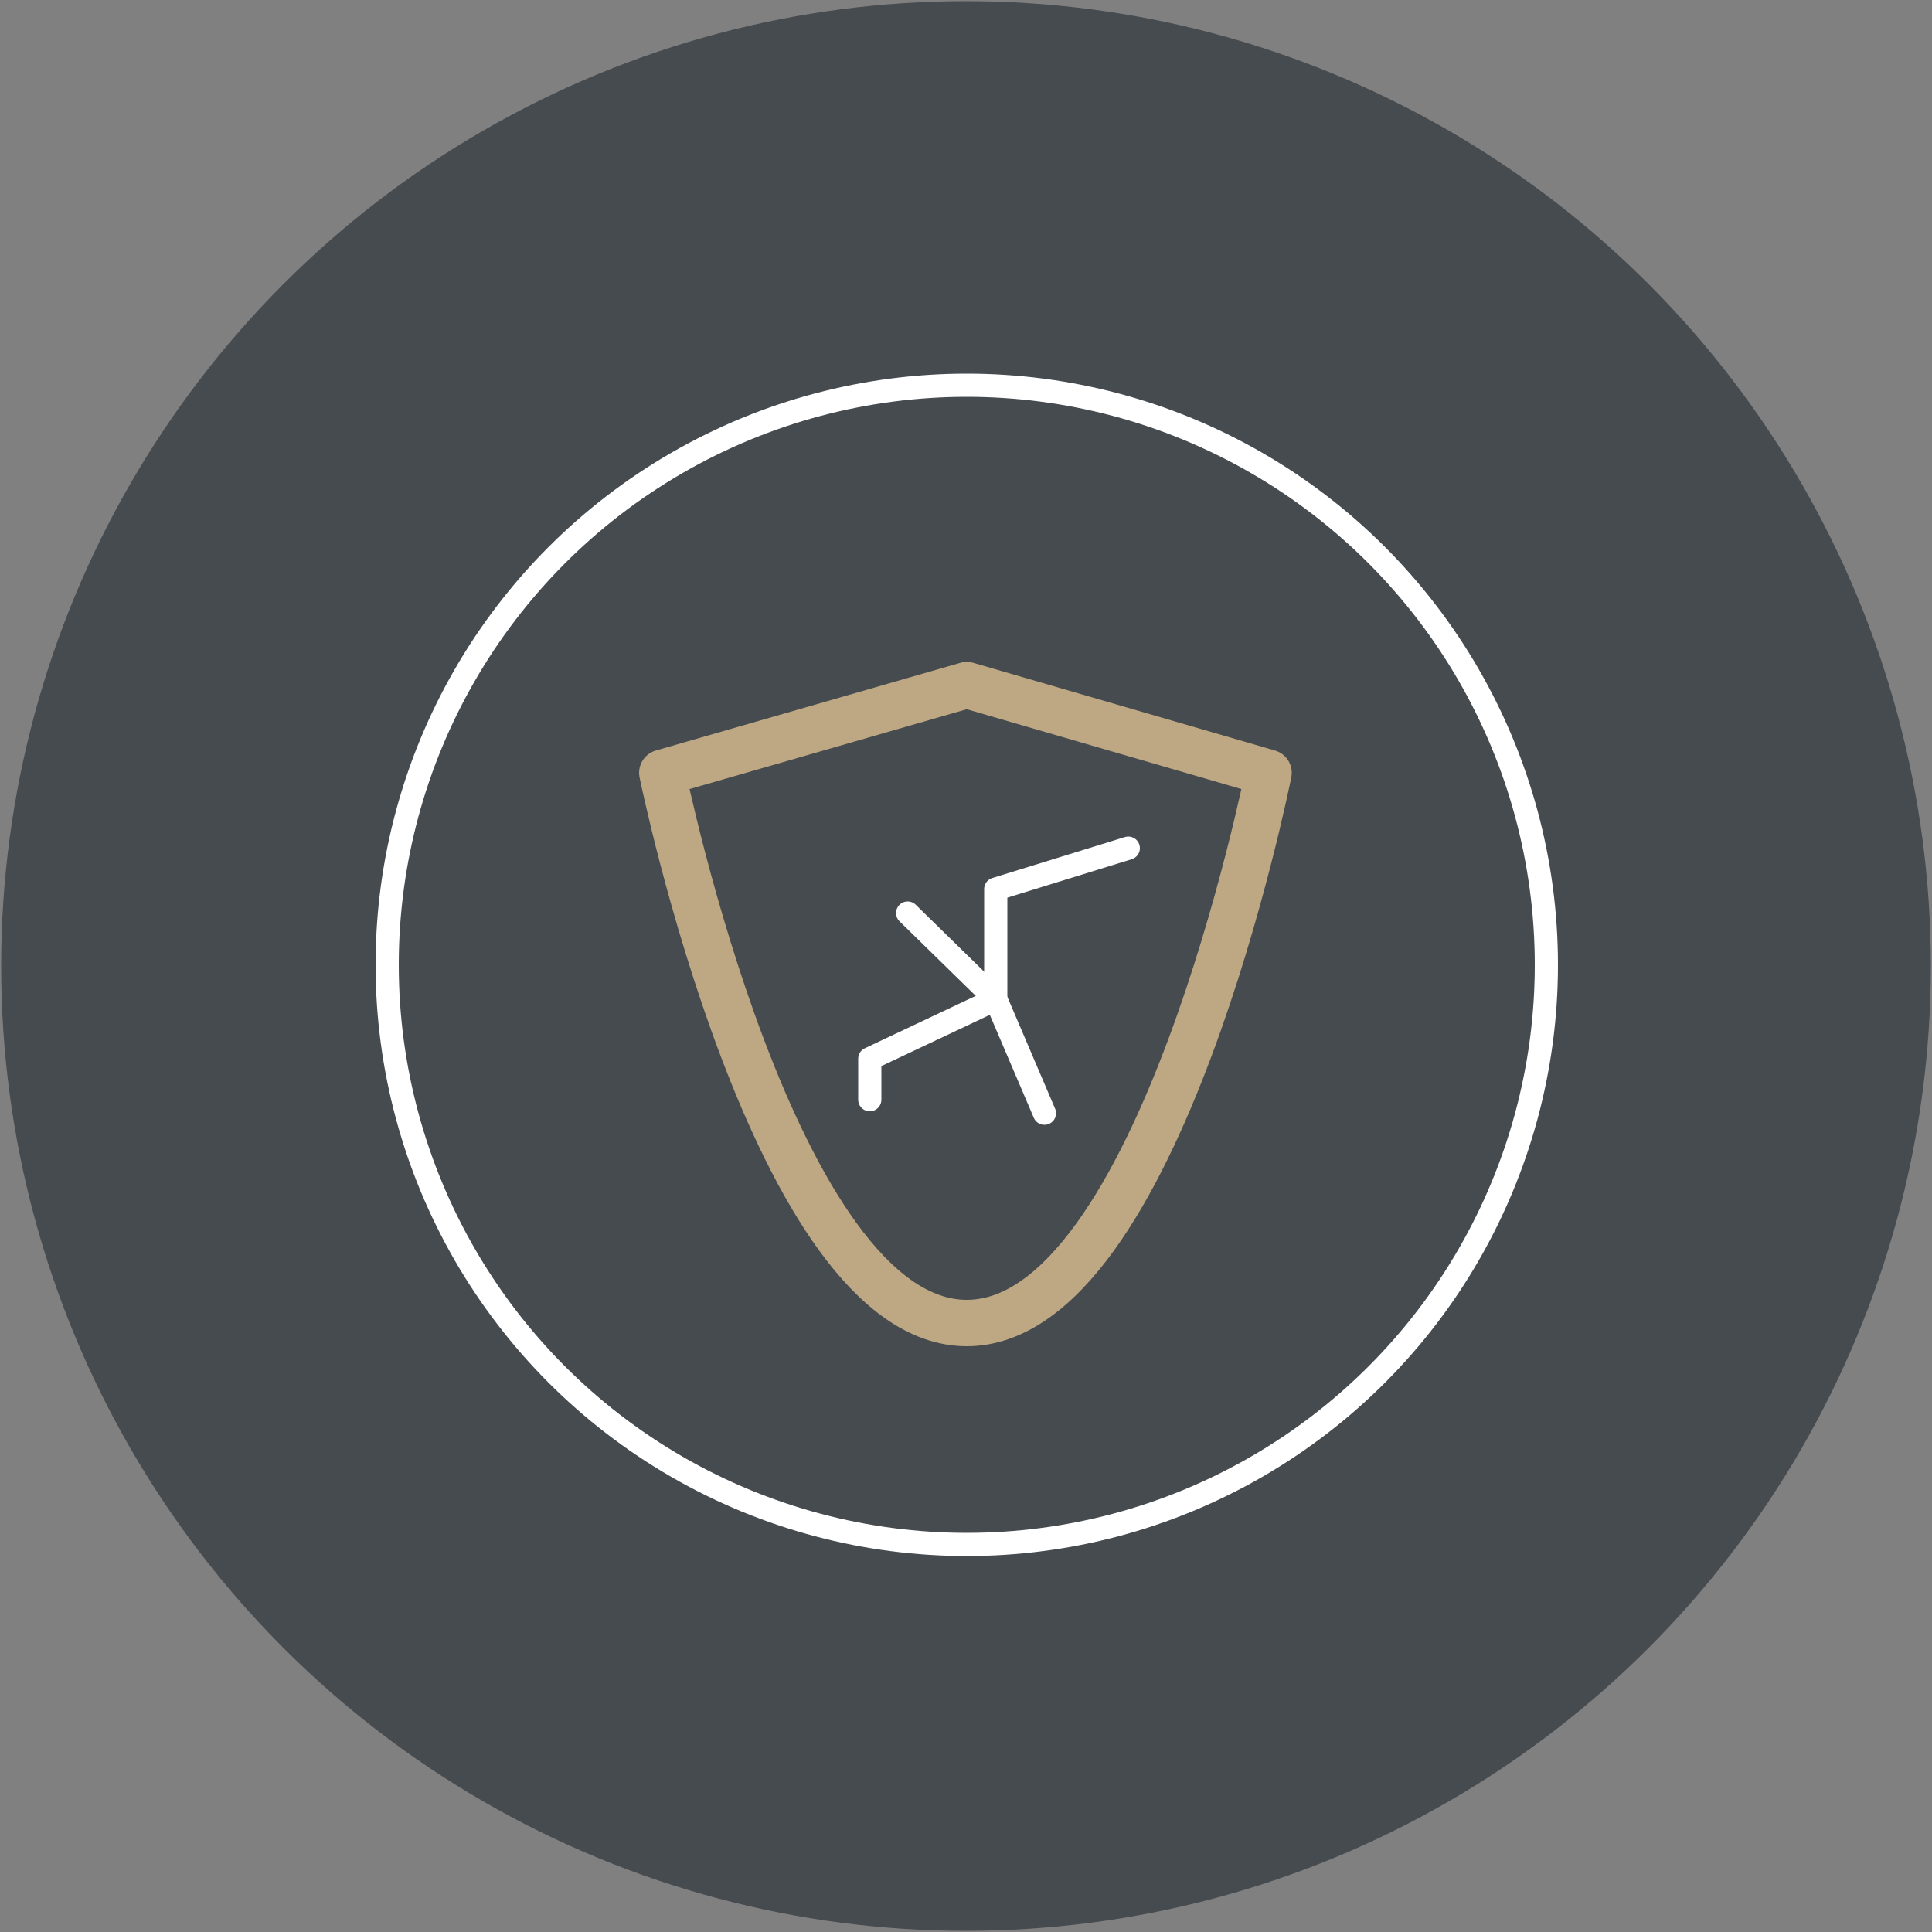
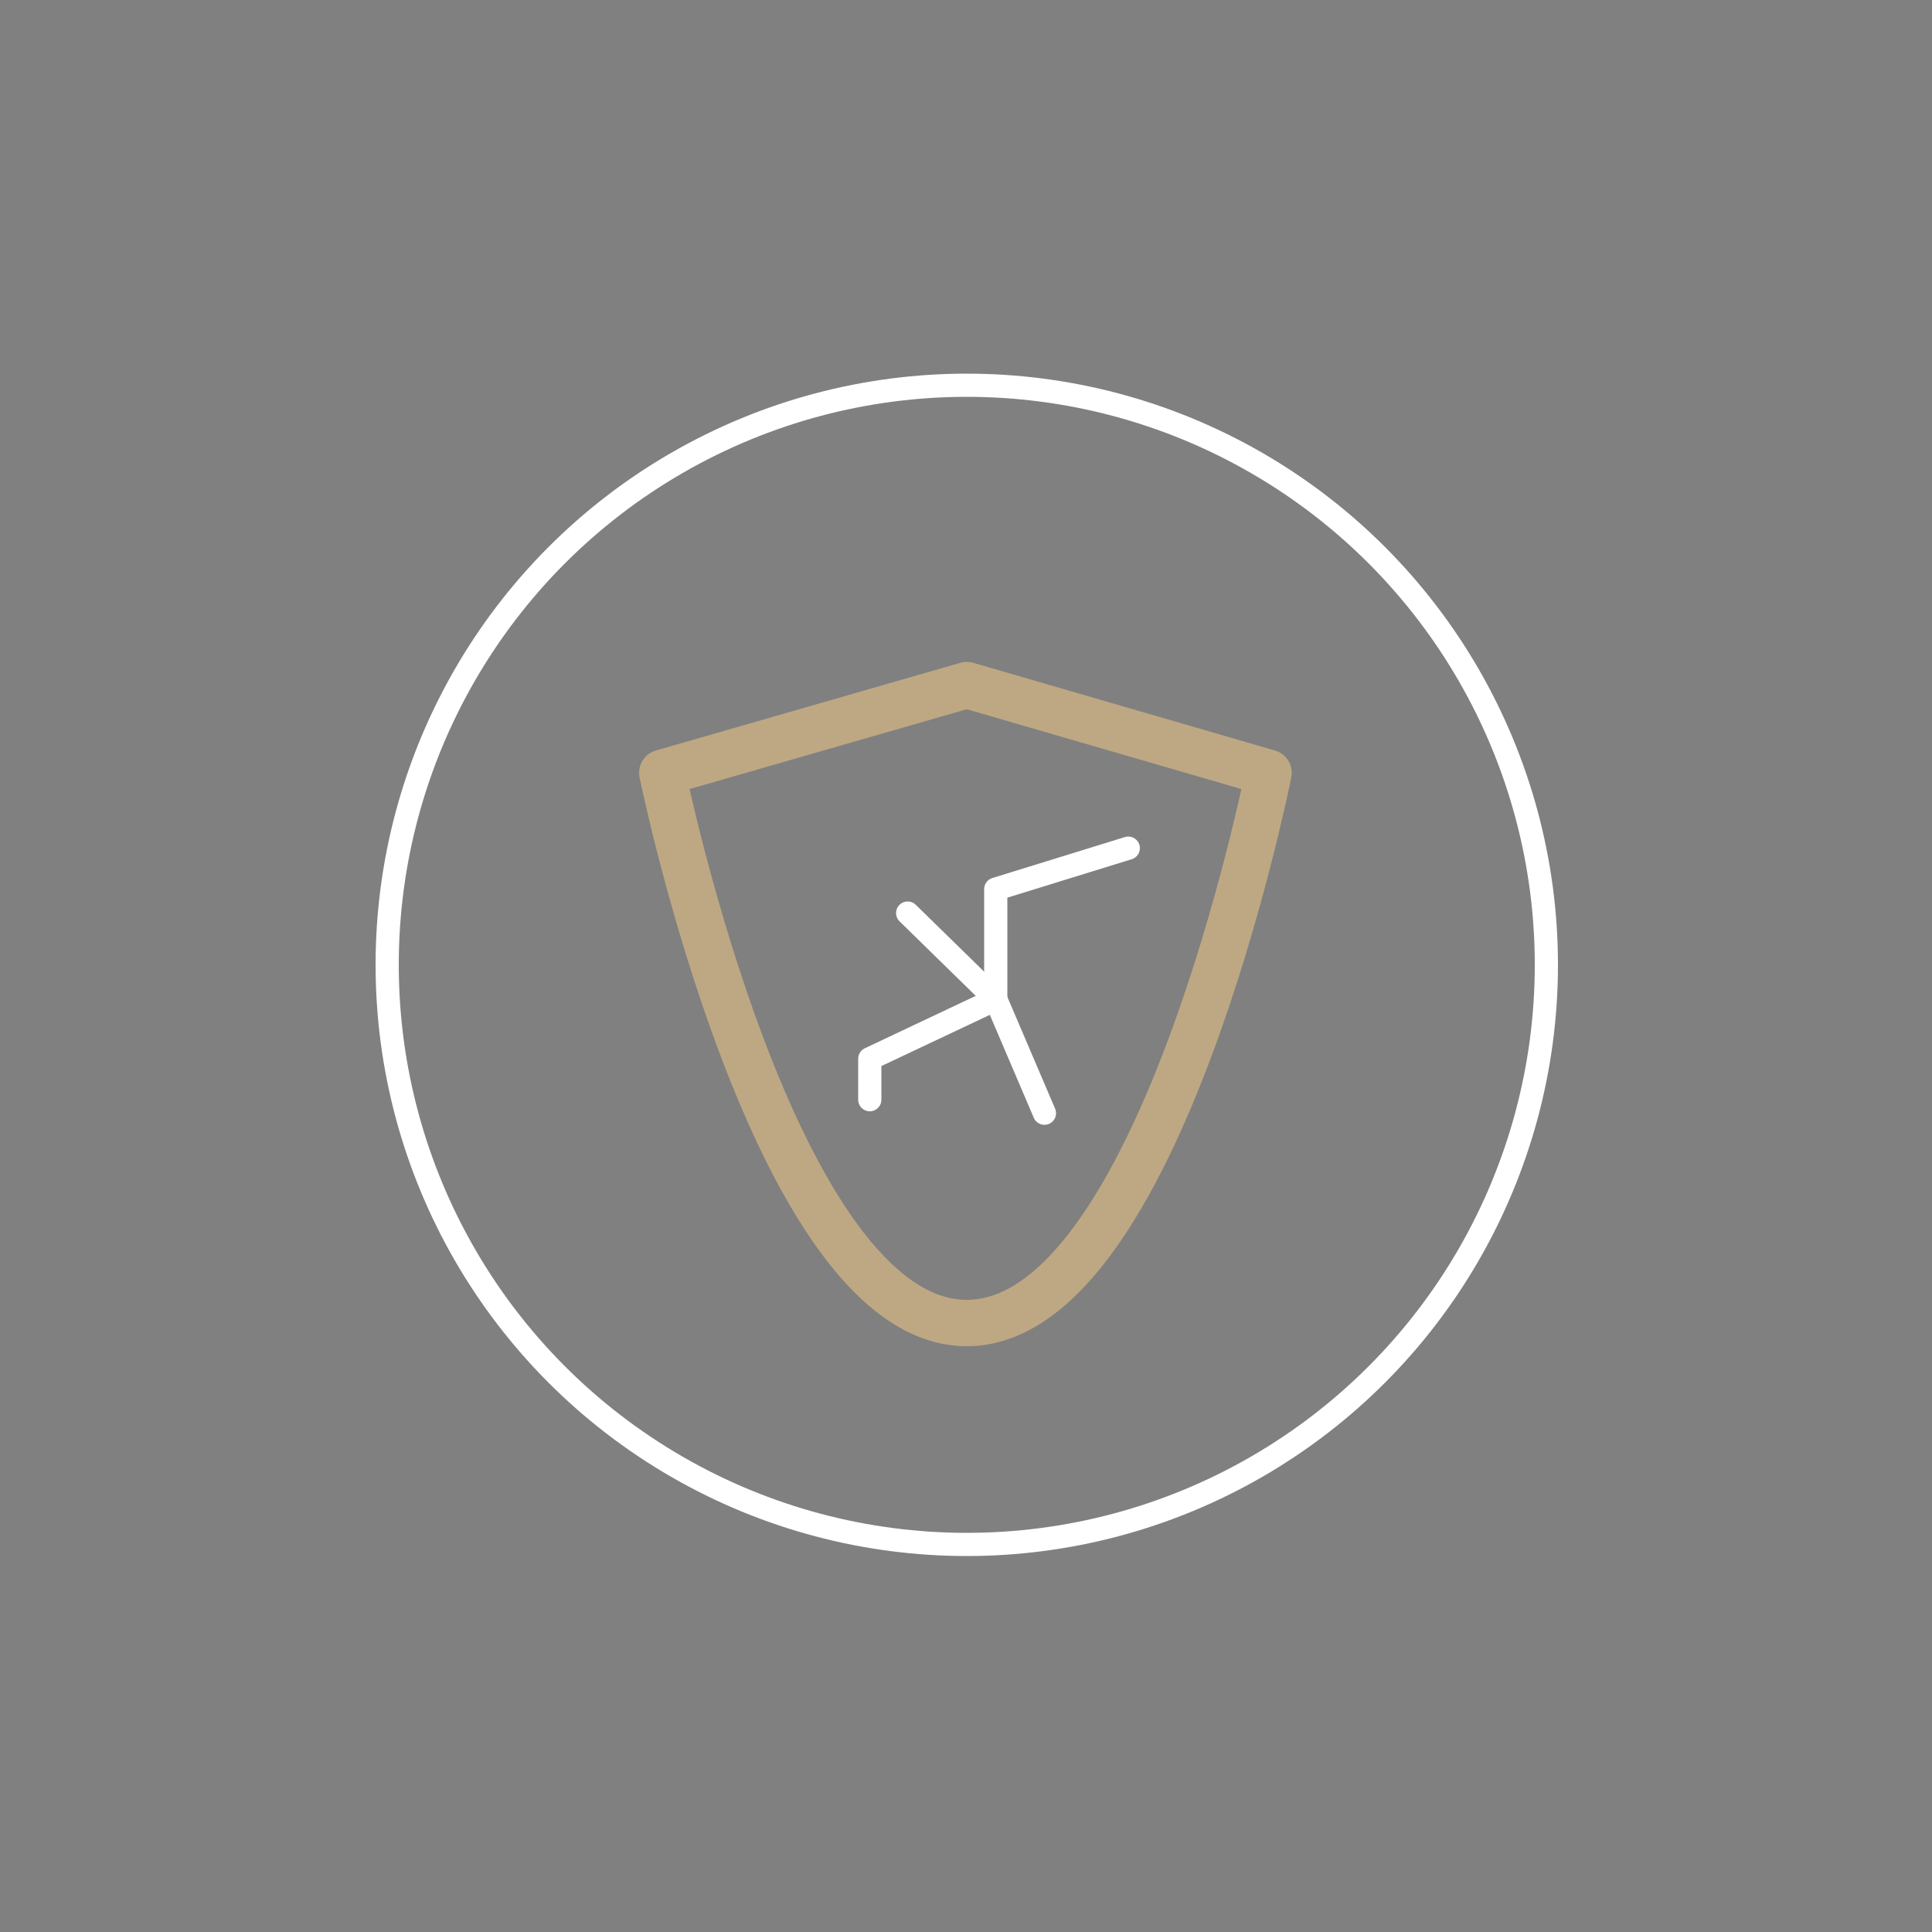
<svg xmlns="http://www.w3.org/2000/svg" viewBox="0 0 500 500">
  <rect x="0" y="0" width="500" height="500" fill="#808080" stroke="none" />
  <defs>
    <style>      .cls-1 {        fill: #464b50;      }      .cls-2 {        stroke: #fff;        stroke-width: 6px;      }      .cls-2, .cls-3 {        fill: none;        stroke-linecap: round;        stroke-linejoin: round;      }      .cls-3 {        stroke: #bea883;        stroke-width: 12px;      }    </style>
  </defs>
  <g>
    <g id="Circle">
-       <circle class="cls-1" cx="250" cy="250" r="249.7" />
-     </g>
+       </g>
    <g id="Graphic">
      <circle class="cls-2" cx="250.2" cy="249.7" r="150" />
      <polyline class="cls-2" points="292 219.5 257.7 230.1 257.7 258.6 225.1 274 225.1 284.6" />
      <path class="cls-3" d="M250.2,342.4c49.8,0,78.1-142.4,78.1-142.4l-78.1-22.7-78.8,22.7s29,142.4,78.8,142.4Z" />
      <polyline class="cls-2" points="234.9 236.3 257.7 258.6 270.3 288.1" />
    </g>
  </g>
</svg>